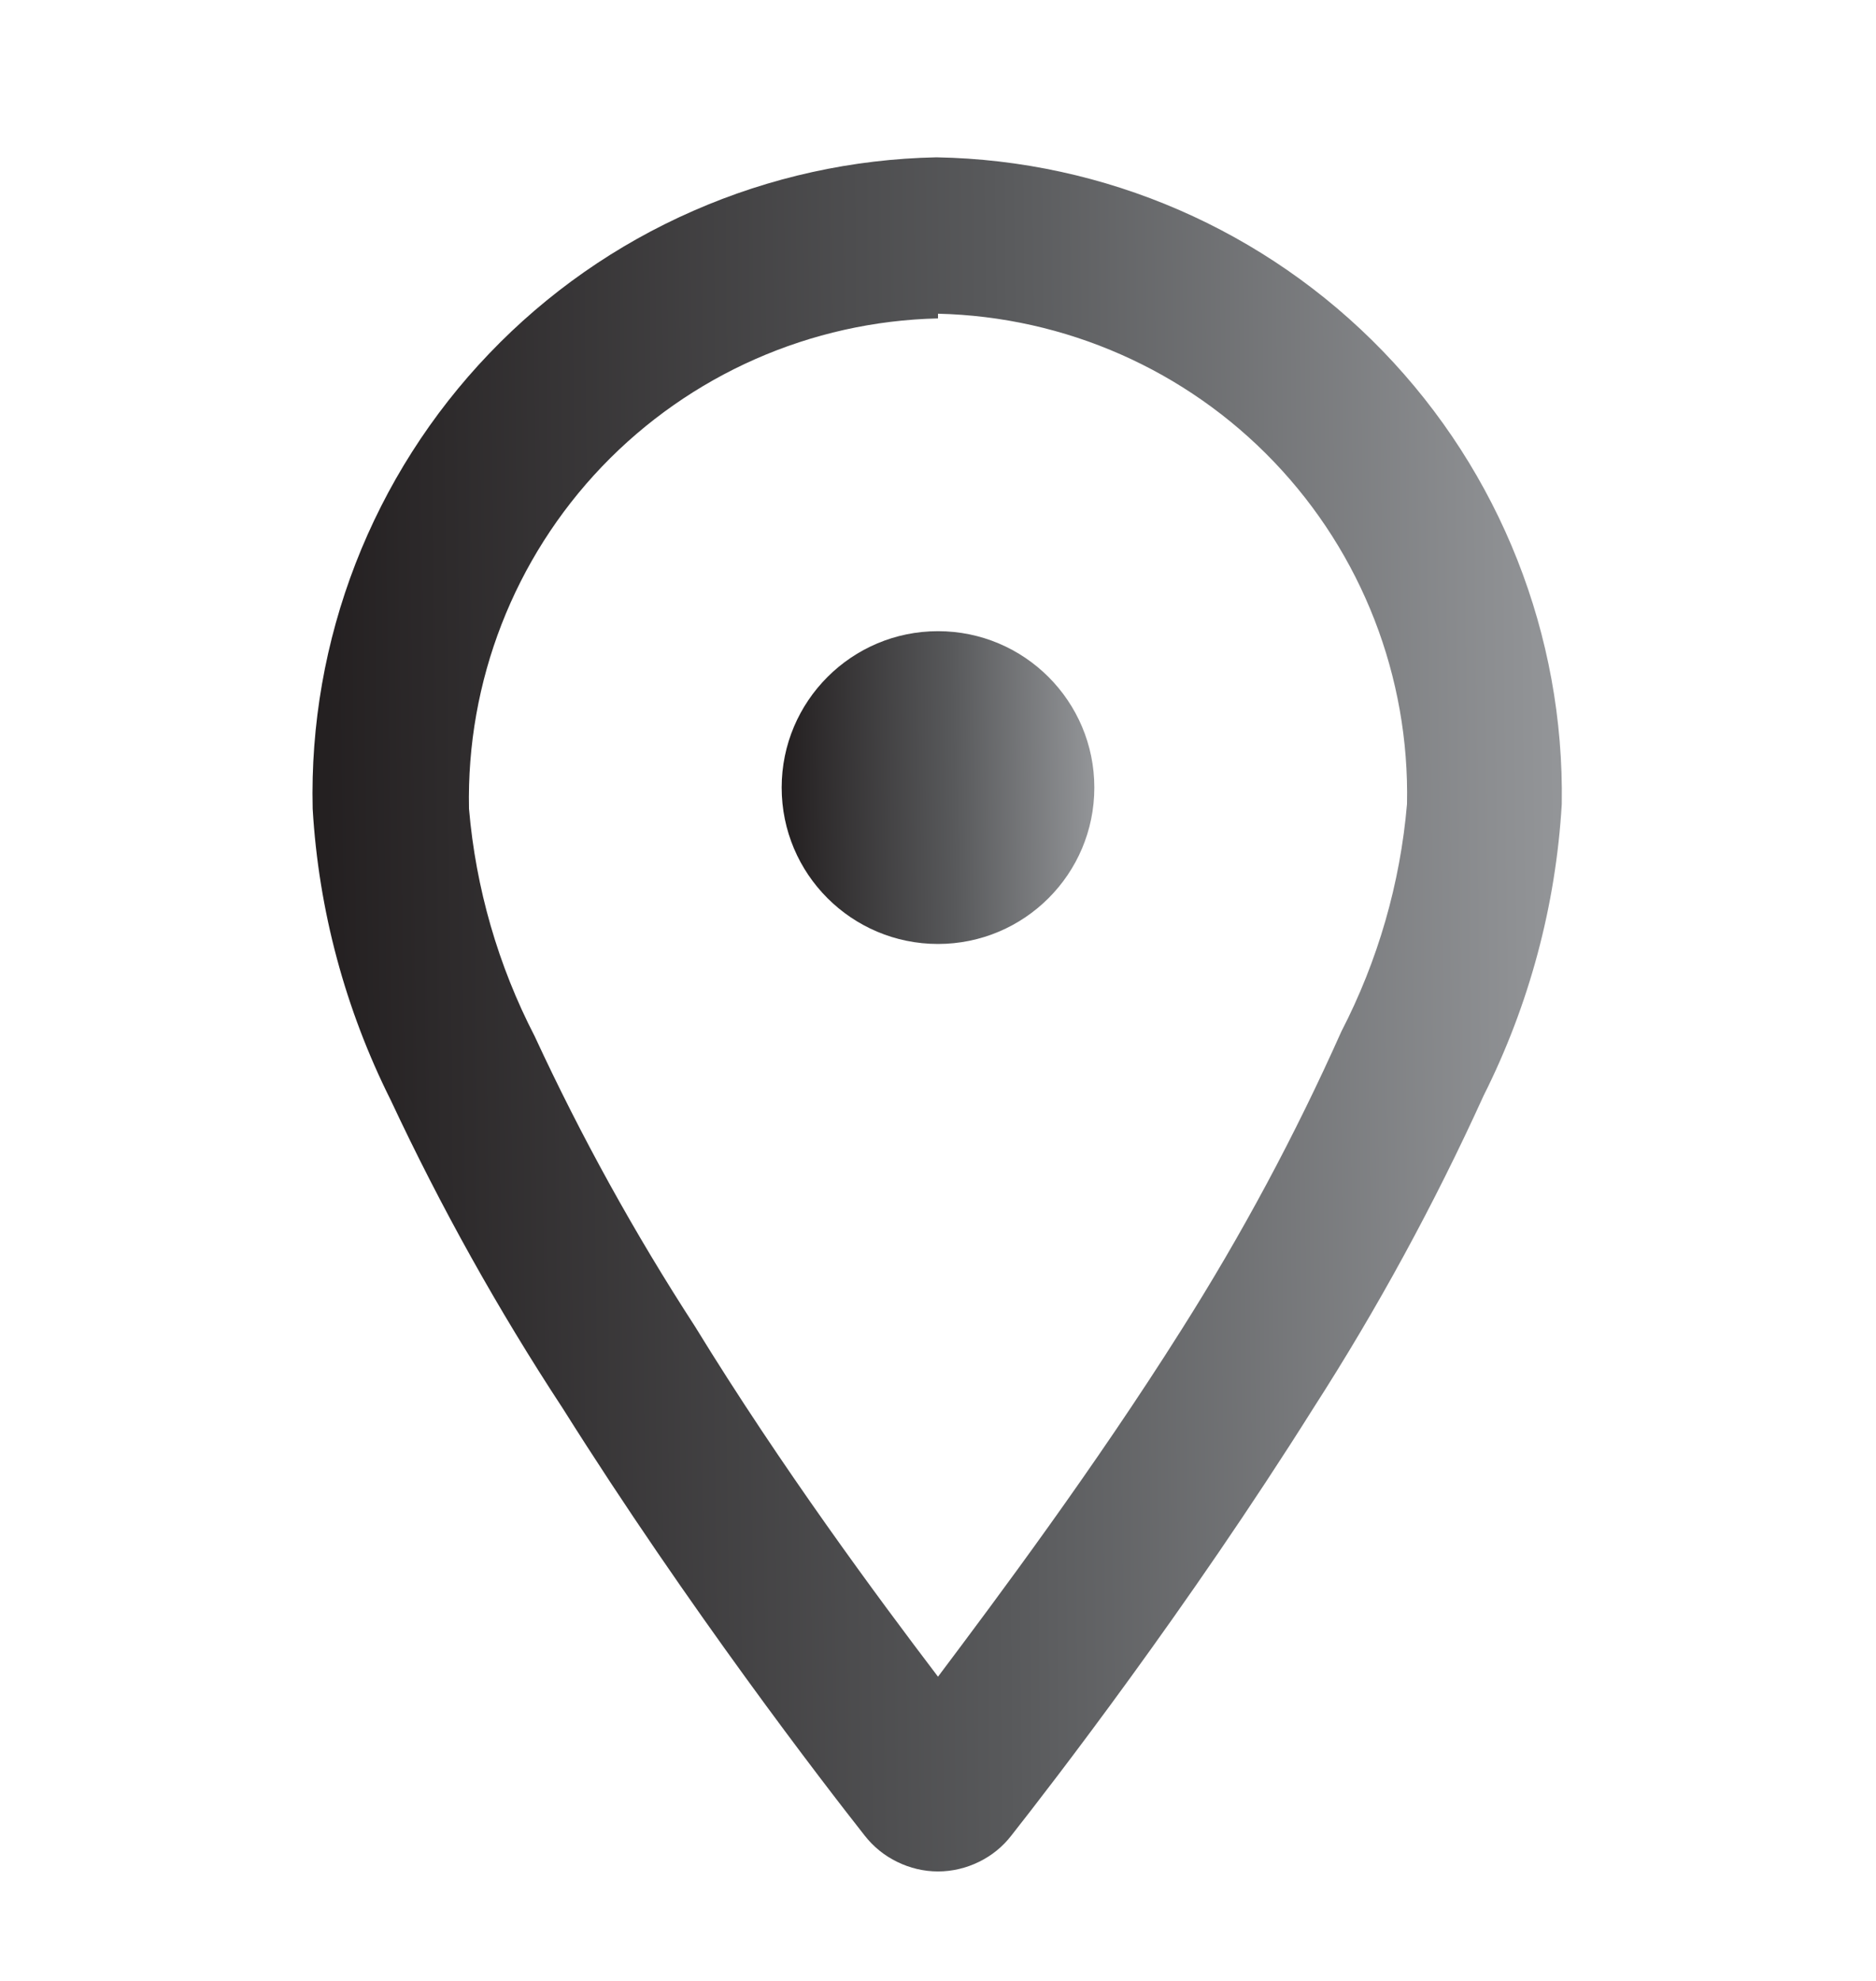
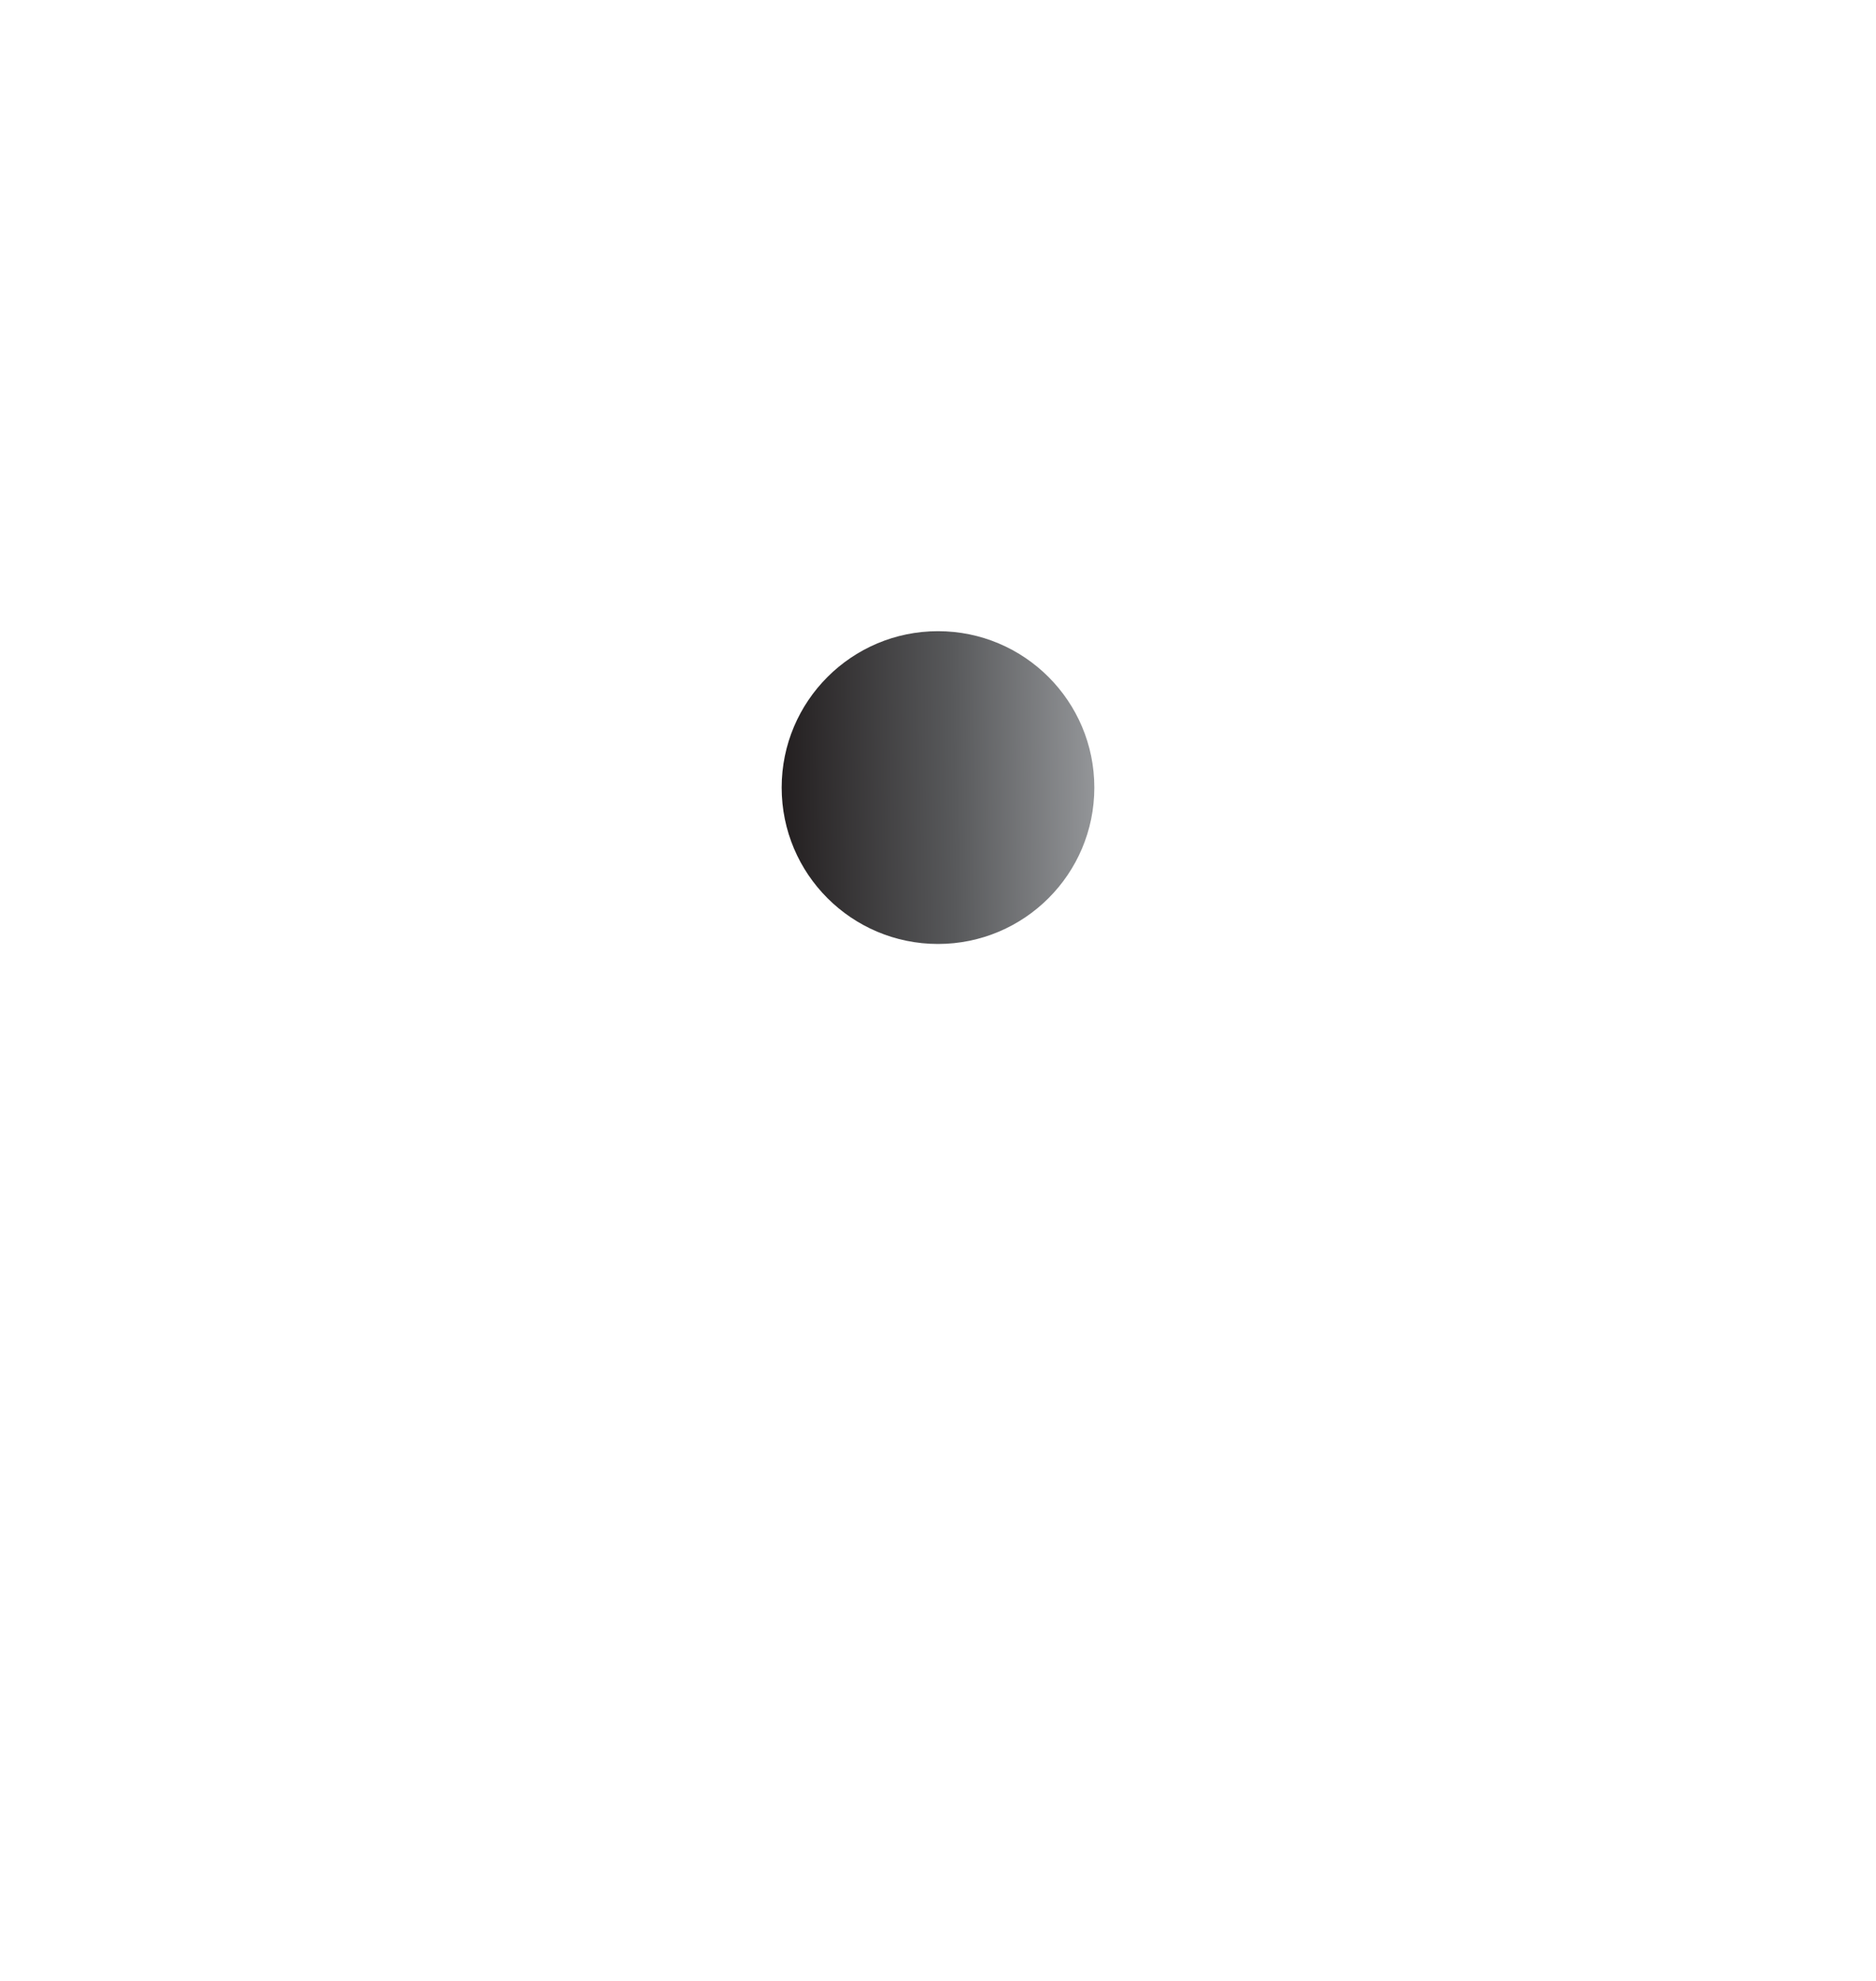
<svg xmlns="http://www.w3.org/2000/svg" width="18" height="19" viewBox="0 0 18 19" fill="none">
-   <path d="M5.4 13.509C6.608 15.429 7.905 17.109 8.295 17.604C8.379 17.712 8.486 17.799 8.608 17.858C8.73 17.918 8.864 17.95 9 17.95C9.136 17.95 9.271 17.918 9.393 17.858C9.515 17.799 9.622 17.712 9.705 17.604C10.095 17.109 11.393 15.429 12.6 13.509C13.217 12.55 13.763 11.547 14.235 10.509C14.673 9.637 14.928 8.686 14.985 7.712C15.011 6.094 14.394 4.532 13.269 3.369C12.144 2.206 10.603 1.537 8.985 1.509C8.182 1.525 7.389 1.699 6.653 2.022C5.916 2.344 5.251 2.809 4.695 3.39C4.139 3.97 3.703 4.655 3.412 5.404C3.121 6.154 2.981 6.953 3 7.757C3.057 8.731 3.313 9.682 3.75 10.554C4.229 11.577 4.78 12.565 5.4 13.509ZM9 3.009C10.22 3.037 11.38 3.548 12.223 4.429C13.067 5.311 13.526 6.492 13.5 7.712C13.435 8.473 13.221 9.215 12.87 9.894C12.428 10.885 11.914 11.843 11.333 12.759C10.5 14.079 9.57 15.324 9 16.082C8.43 15.332 7.5 14.079 6.668 12.722C6.09 11.832 5.576 10.902 5.13 9.939C4.779 9.26 4.565 8.518 4.5 7.757C4.474 6.537 4.933 5.356 5.777 4.474C6.621 3.593 7.78 3.082 9 3.054V3.009Z" fill="url(#paint0_linear_82_68)" />
  <path d="M9 9.054C9.828 9.054 10.5 8.383 10.5 7.554C10.5 6.726 9.828 6.054 9 6.054C8.172 6.054 7.5 6.726 7.5 7.554C7.5 8.383 8.172 9.054 9 9.054Z" fill="url(#paint1_linear_82_68)" />
  <defs>
    <linearGradient id="paint0_linear_82_68" x1="3.026" y1="9.845" x2="14.963" y2="9.714" gradientUnits="userSpaceOnUse">
      <stop stop-color="#231F20" />
      <stop offset="0.55" stop-color="#58595B" />
      <stop offset="1" stop-color="#939598" />
    </linearGradient>
    <linearGradient id="paint1_linear_82_68" x1="7.507" y1="7.575" x2="10.494" y2="7.53" gradientUnits="userSpaceOnUse">
      <stop stop-color="#231F20" />
      <stop offset="0.55" stop-color="#58595B" />
      <stop offset="1" stop-color="#939598" />
    </linearGradient>
  </defs>
</svg>